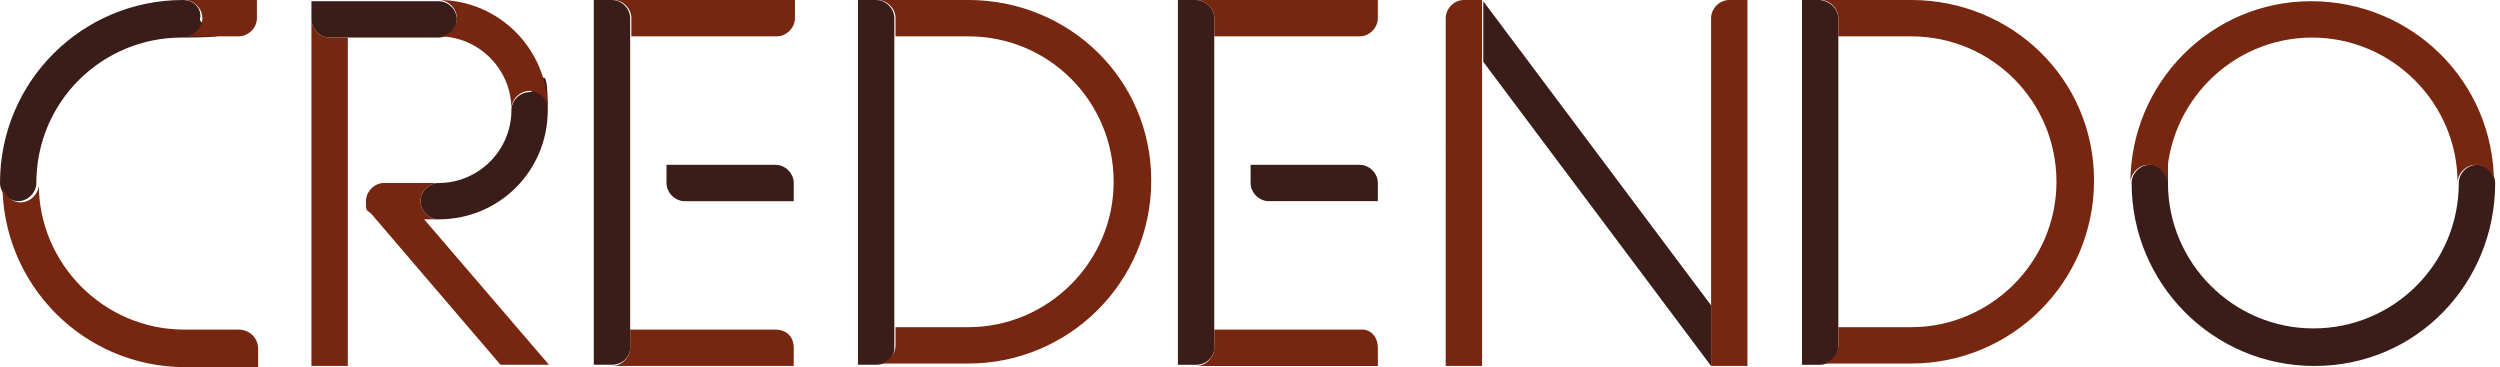
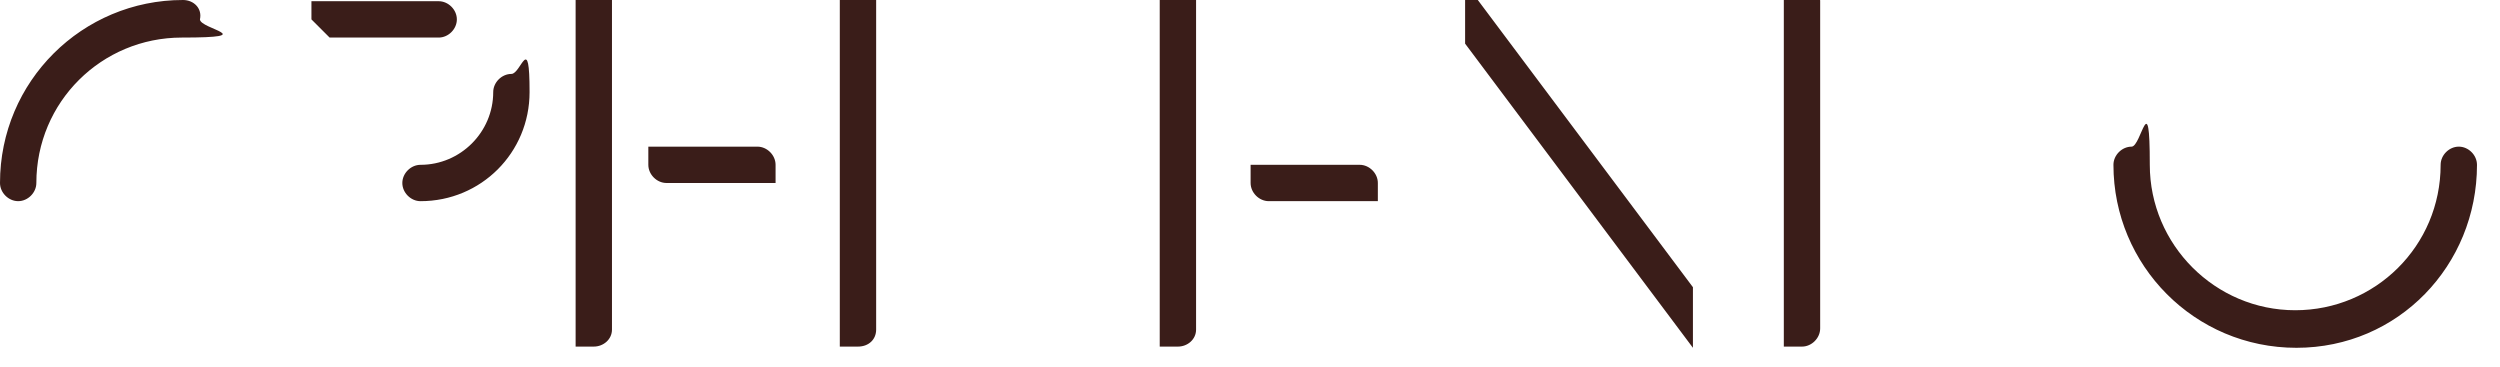
<svg xmlns="http://www.w3.org/2000/svg" viewBox="0 0 206.3 30.3">
-   <path d="m103.2 15.1v-1.5h9c.8 0 1.5.7 1.5 1.5v1.5h-9c-.8 0-1.5-.7-1.5-1.5m-88.1-15.1c-8.3 0-15.1 6.7-15.1 15.1 0 .8.7 1.5 1.5 1.5s1.5-.7 1.5-1.5c0-6.7 5.4-12 12-12s1.5-.7 1.5-1.5c.2-.9-.5-1.6-1.4-1.6m12.1 3.1h9c.8 0 1.5-.7 1.5-1.5s-.7-1.5-1.5-1.5h-10.5v1.5c0 .8.7 1.5 1.5 1.5m24.8 25.6v-27.2c0-.8-.7-1.5-1.5-1.5h-1.5v30.1h1.5c.8 0 1.5-.6 1.5-1.4m21.8-0v-27.2c0-.8-.7-1.5-1.5-1.5h-1.5v30.1h1.5c.9 0 1.5-.6 1.5-1.4m26.4-0v-27.2c0-.8-.7-1.5-1.5-1.5h-1.5v30.1h1.5c.8 0 1.5-.6 1.5-1.4m-64-13.6c-.8 0-1.5.7-1.5 1.5s.7 1.5 1.5 1.5c5 0 9-4 9-9s-.7-1.5-1.5-1.5-1.5.7-1.5 1.5c0 3.3-2.7 6-6 6m29.3-0c0-.8-.7-1.5-1.5-1.5h-9v1.5c0 .8.7 1.5 1.5 1.5h9zm84.7-15.1h-1.5v30.1h1.5c.8 0 1.5-.7 1.5-1.5v-27c0-.9-.7-1.5-1.5-1.6m-27.8.1v5l18.8 25.1v-5zm83.5 15c0-.8-.7-1.5-1.5-1.5s-1.5.7-1.5 1.5c0 6.7-5.4 12-12 12s-12-5.4-12-12-.7-1.5-1.5-1.5-1.5.7-1.5 1.5c0 8.3 6.7 15.1 15.1 15.1s14.9-6.8 14.9-15.1z" fill="#3a1d19" />
-   <path d="m175.8 15.1c0-.8.7-1.5 1.5-1.5s1.5.7 1.5 1.5c0-6.6 5.4-12 12-12s12 5.4 12 12c0-.8.7-1.5 1.5-1.5s1.5.7 1.5 1.5c0-8.3-6.7-15-15.1-15-8.2 0-14.9 6.7-14.9 15zm-62.1 13.6v1.5h-15c.8 0 1.5-.7 1.5-1.5v-1.5h12c.9-.1 1.5.6 1.5 1.5m-77.5-28.7c.8 0 1.5.7 1.5 1.5s-.7 1.5-1.5 1.5c3.3 0 6 2.7 6 6 0-.8.7-1.5 1.5-1.5s1.5.7 1.5 1.5c0-4.9-4-9-9-9m121.5 0h-7.5c.8 0 1.5.7 1.5 1.5v1.5h6c6.7 0 12 5.4 12 12s-5.4 12-12 12h-6v1.5c0 .8-.7 1.5-1.5 1.5h7.5c8.3 0 15.1-6.7 15.1-15.1s-6.8-14.9-15.1-14.9m-16.5 30.2h3v-30.2h-1.5c-.8 0-1.5.7-1.5 1.5zm-27.5-30.2v1.5c0 .8-.7 1.5-1.5 1.5h-12v-1.5c0-.8-.7-1.5-1.5-1.5zm5.6 30.2h3v-30.2h-1.5c-.8 0-1.5.7-1.5 1.5zm-39.4-30.2h-7.5c.8 0 1.5.7 1.5 1.5v1.5h6c6.7 0 12 5.4 12 12s-5.4 12-12 12h-6v1.5c0 .8-.7 1.5-1.5 1.5h7.5c8.3 0 15.1-6.7 15.1-15.1s-6.8-14.9-15.1-14.9m-15.9 27.2h-12v1.5c0 .8-.7 1.5-1.5 1.5h15v-1.5c0-.9-.6-1.5-1.5-1.5m1.6-27.2v1.5c0 .8-.7 1.5-1.5 1.5h-12v-1.5c0-.8-.7-1.5-1.5-1.5zm-38.4 3.1c-.8 0-1.5-.7-1.5-1.5v28.6h3v-27.1zm9 15c-.8 0-1.5-.7-1.5-1.5s.7-1.5 1.5-1.5h-4.5c-.8 0-1.5.7-1.5 1.5s0 .7.4 1l10.7 12.5h4l-10.3-12zm-16.5 9.1h-4.5c-6.6 0-12-5.4-12-12 0 .8-.7 1.5-1.5 1.5s-1.5-.7-1.5-1.5h0c0 8.3 6.7 15.1 15.1 15.1h6v-1.5c0-1-.8-1.6-1.6-1.6m-4.5-27.2c.8 0 1.5.7 1.5 1.5s-.7 1.5-1.5 1.5h4.5c.8 0 1.5-.7 1.5-1.5v-1.5z" fill="#77260f" />
+   <path d="m103.2 15.1v-1.5h9c.8 0 1.5.7 1.5 1.5v1.5h-9c-.8 0-1.5-.7-1.5-1.5m-88.1-15.1c-8.3 0-15.1 6.7-15.1 15.1 0 .8.7 1.5 1.5 1.5s1.5-.7 1.5-1.5c0-6.7 5.4-12 12-12s1.5-.7 1.5-1.5c.2-.9-.5-1.6-1.4-1.6m12.1 3.1h9c.8 0 1.5-.7 1.5-1.5s-.7-1.5-1.5-1.5h-10.5v1.5m24.8 25.6v-27.2c0-.8-.7-1.5-1.5-1.5h-1.5v30.1h1.5c.8 0 1.5-.6 1.5-1.4m21.8-0v-27.2c0-.8-.7-1.5-1.5-1.5h-1.5v30.1h1.5c.9 0 1.5-.6 1.5-1.4m26.4-0v-27.2c0-.8-.7-1.5-1.5-1.5h-1.5v30.1h1.5c.8 0 1.5-.6 1.5-1.4m-64-13.6c-.8 0-1.5.7-1.5 1.5s.7 1.5 1.5 1.5c5 0 9-4 9-9s-.7-1.5-1.5-1.5-1.5.7-1.5 1.5c0 3.3-2.7 6-6 6m29.3-0c0-.8-.7-1.5-1.5-1.5h-9v1.5c0 .8.7 1.5 1.5 1.5h9zm84.7-15.1h-1.5v30.1h1.5c.8 0 1.5-.7 1.5-1.5v-27c0-.9-.7-1.5-1.5-1.6m-27.8.1v5l18.8 25.1v-5zm83.5 15c0-.8-.7-1.5-1.5-1.5s-1.5.7-1.5 1.5c0 6.7-5.4 12-12 12s-12-5.4-12-12-.7-1.5-1.5-1.5-1.5.7-1.5 1.5c0 8.3 6.7 15.1 15.1 15.1s14.9-6.8 14.9-15.1z" fill="#3a1d19" />
</svg>